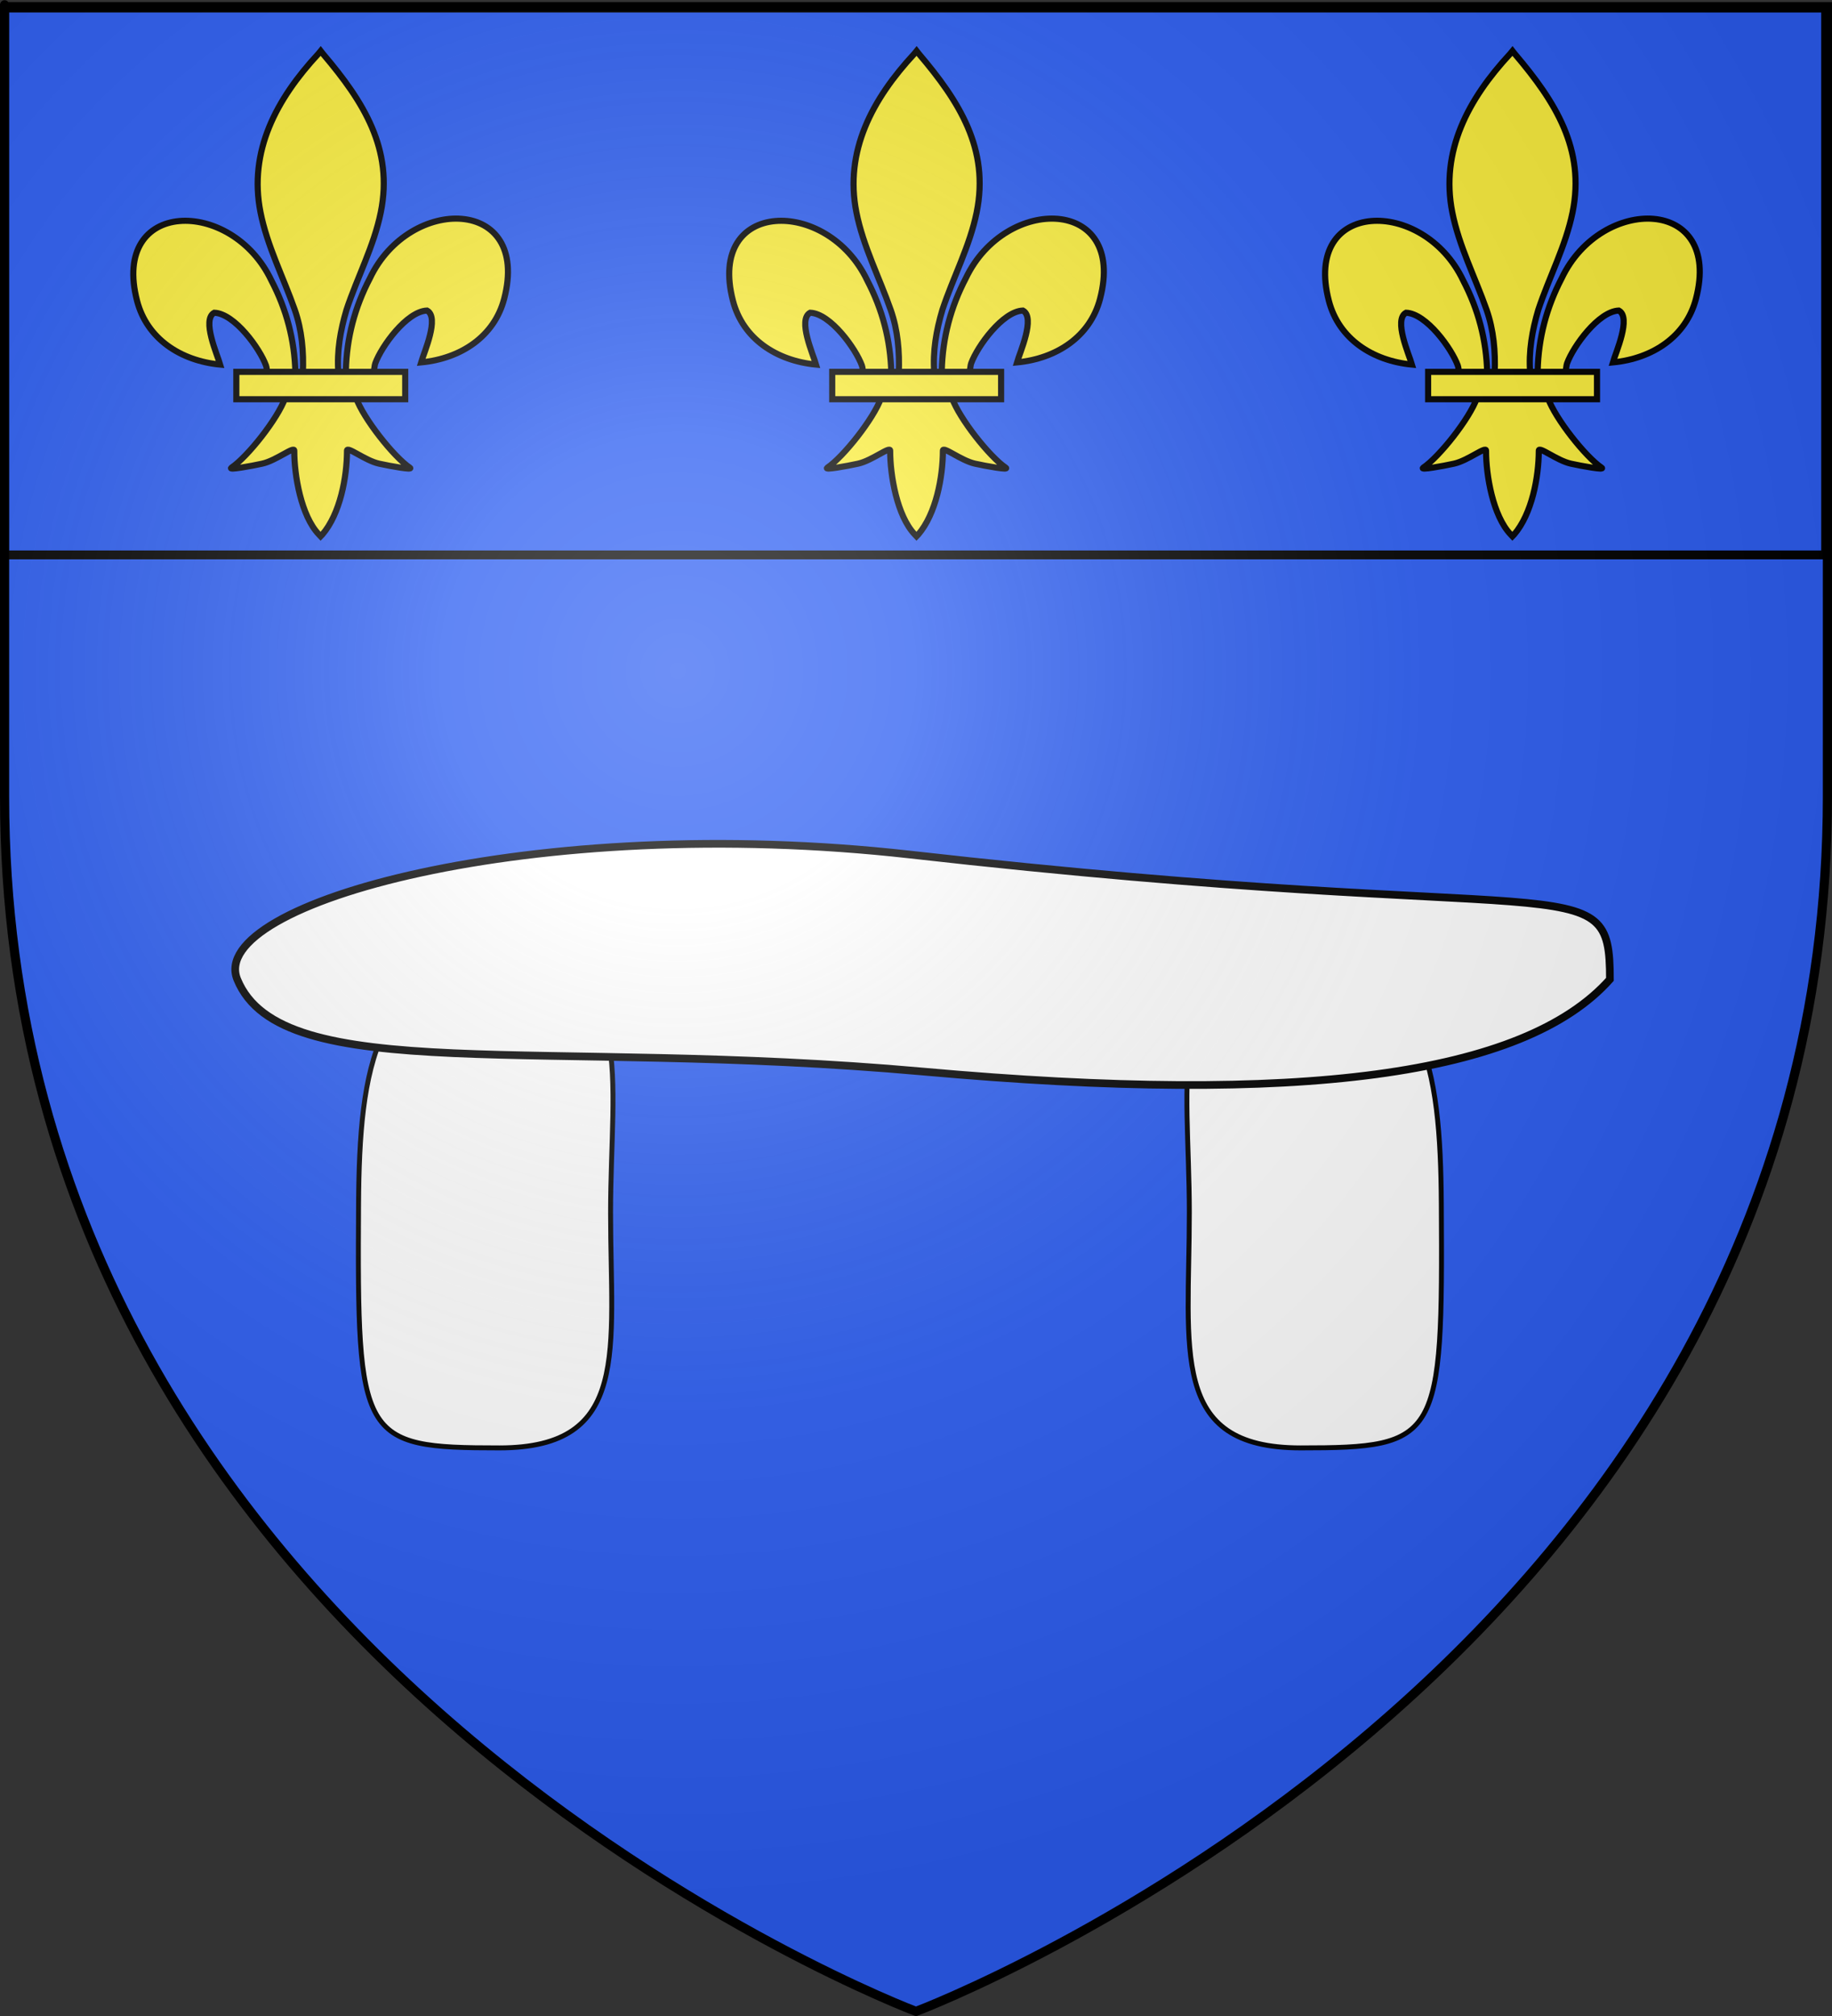
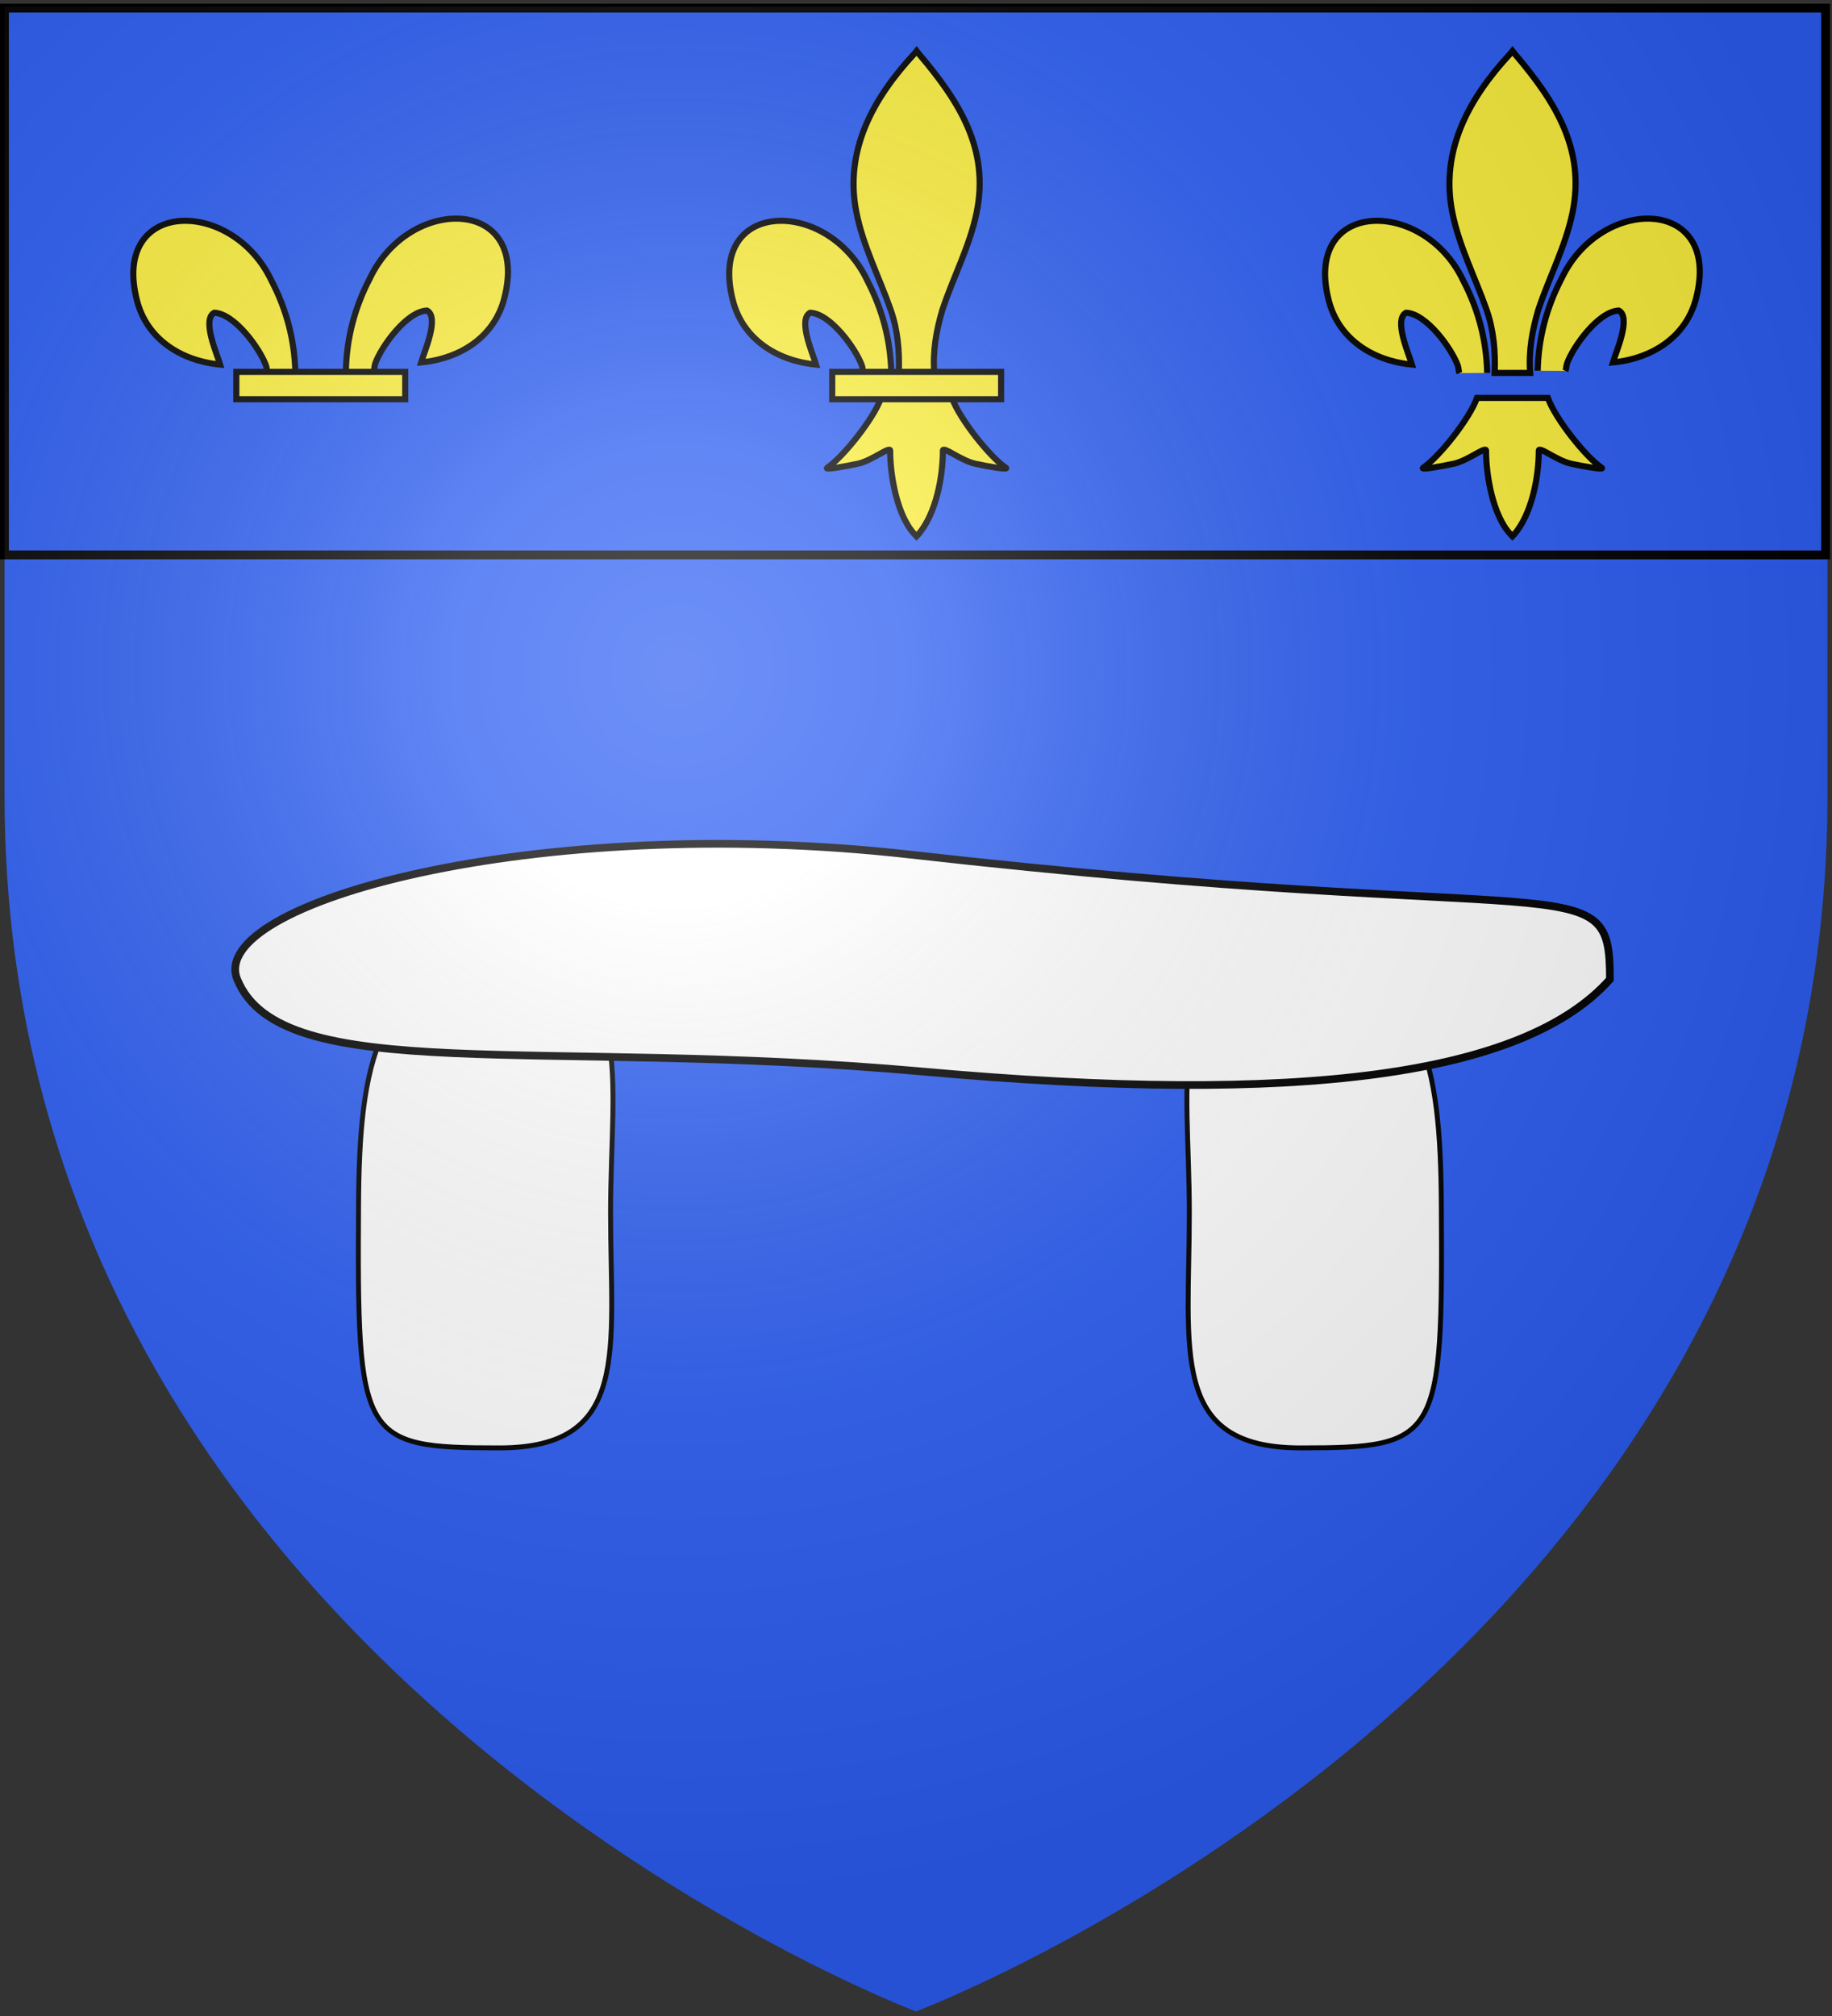
<svg xmlns="http://www.w3.org/2000/svg" xmlns:xlink="http://www.w3.org/1999/xlink" version="1.0" width="600" height="660" id="svg2">
  <rect width="100%" height="100%" fill="#333333" stroke="none" />
  <desc id="desc4">Flag of Canton of Valais (Wallis)</desc>
  <defs id="defs6">
    <linearGradient id="linearGradient2893">
      <stop style="stop-color:#ffffff;stop-opacity:0.314" offset="0" id="stop2895" />
      <stop style="stop-color:#ffffff;stop-opacity:0.251" offset="0.19" id="stop2897" />
      <stop style="stop-color:#6b6b6b;stop-opacity:0.125" offset="0.6" id="stop2901" />
      <stop style="stop-color:#000000;stop-opacity:0.125" offset="1" id="stop2899" />
    </linearGradient>
    <radialGradient cx="221.445" cy="226.331" r="300" fx="221.445" fy="226.331" id="radialGradient3163" xlink:href="#linearGradient2893" gradientUnits="userSpaceOnUse" gradientTransform="matrix(1.353,0,0,1.349,-77.629,-85.747)" />
  </defs>
  <g style="display:inline" id="layer3">
    <path d="M 300,658.5 C 300,658.5 598.5,546.18 598.5,260.728 C 598.5,-24.723 598.5,2.176 598.5,2.176 L 1.5,2.176 L 1.5,260.728 C 1.5,546.18 300,658.5 300,658.5 z " style="fill:#2b5df2;fill-opacity:1;fill-rule:evenodd;stroke:none;stroke-width:1px;stroke-linecap:butt;stroke-linejoin:miter;stroke-opacity:1" id="path2855" />
  </g>
  <g id="layer4">
    <g transform="matrix(1.641,0,0,1.641,1458.254,120.589)" style="opacity:1;fill:#2b5df2;fill-opacity:0;display:inline" id="g4704">
      <g transform="matrix(1,0,0,1.461,0,-127.144)" id="g4706">
        <g transform="matrix(0.754,0,0,1,-777.265,47.186)" id="g4708">
          <g transform="translate(-2.273,-61.477)" id="g4728" />
          <g transform="translate(-2.273,-61.477)" id="g4730" />
          <g transform="translate(-2.273,-61.477)" id="g4732" />
        </g>
      </g>
    </g>
    <rect width="596.466" height="179.009" x="1.451" y="2.654" style="opacity:1;fill:none;fill-opacity:0;fill-rule:nonzero;stroke:#000000;stroke-width:2.902;stroke-miterlimit:4;stroke-dasharray:none;stroke-opacity:1;display:inline" id="rect2230" />
    <g transform="matrix(0.174,0,0,0.174,42.457,15.461)" id="g5671">
      <path d="M 407.029,608.699 C 408.454,546.743 423.78,489.16 452.319,434.591 C 527.033,277.405 755.239,281.159 704.934,473.402 C 686.397,544.241 623.425,585.876 548.615,593.017 C 554.015,574.352 583.715,508.365 559.74,495.455 C 521.401,496.904 473.795,563.161 462.347,594.756 C 460.694,599.292 461.156,604.534 459.311,608.996" style="opacity:1;fill:#fcef3c;fill-opacity:1;fill-rule:evenodd;stroke:#000000;stroke-width:11.526;stroke-linecap:butt;stroke-linejoin:miter;stroke-miterlimit:4;stroke-dasharray:none;stroke-opacity:1;display:inline" id="path1876" />
      <path d="M 311.991,612.795 C 310.566,550.839 295.24,493.256 266.701,438.687 C 191.987,281.501 -36.219,285.255 14.086,477.498 C 32.623,548.337 95.595,589.972 170.405,597.113 C 165.005,578.448 135.305,512.461 159.28,499.551 C 197.619,501 245.225,567.257 256.673,598.852 C 258.326,603.388 257.864,608.63 259.709,613.092" style="opacity:1;fill:#fcef3c;fill-opacity:1;fill-rule:evenodd;stroke:#000000;stroke-width:11.526;stroke-linecap:butt;stroke-linejoin:miter;stroke-miterlimit:4;stroke-dasharray:none;stroke-opacity:1" id="path1902" />
-       <path d="M 355.094,12.543 C 276.379,97.393 223.529,195.505 246.312,310.575 C 258.882,374.058 289.354,432.854 310.844,494.012 C 324.28,532.382 327.716,572.464 326.125,612.793 L 392.906,612.793 C 389.71,572.167 396.713,532.795 408.188,494.012 C 428.662,432.474 459.813,374.106 472.719,310.575 C 496.847,191.795 440.212,102.215 364.281,12.918 L 359.641,7 L 355.094,12.543 z " style="opacity:1;fill:#fcef3c;fill-opacity:1;fill-rule:nonzero;stroke:#000000;stroke-width:11.526;stroke-linecap:butt;stroke-linejoin:miter;stroke-miterlimit:4;stroke-dasharray:none;stroke-opacity:1" id="path3734" />
-       <path d="M 292.812,659.825 C 278.851,698.955 221.924,770.617 191.688,791.043 C 183.845,796.341 229.174,787.992 249.469,783.543 C 276.088,777.709 310.686,749.346 309.875,759.356 C 309.799,805.194 322.686,881.68 356.281,916.825 L 359.463,920.212 L 362.75,916.825 C 396.328,877.654 408.988,808.783 409.156,759.356 C 408.345,749.346 442.943,777.709 469.562,783.543 C 489.857,787.992 535.186,796.341 527.344,791.043 C 497.107,770.617 440.212,698.955 426.25,659.825 L 292.812,659.825 z " style="opacity:1;fill:#fcef3c;fill-opacity:1;fill-rule:evenodd;stroke:#000000;stroke-width:11.526;stroke-linecap:butt;stroke-linejoin:miter;stroke-miterlimit:4;stroke-dasharray:none;stroke-opacity:1" id="path6395" />
      <rect width="317.888" height="51.503" x="200.82" y="610.803" style="opacity:1;fill:#fcef3c;fill-opacity:1;stroke:#000000;stroke-width:11.526;stroke-miterlimit:4;stroke-dasharray:none;stroke-opacity:1" id="rect4623" />
    </g>
    <g transform="matrix(0.174,0,0,0.174,237.619,15.461)" id="g4333">
-       <path d="M 407.029,608.699 C 408.454,546.743 423.78,489.16 452.319,434.591 C 527.033,277.405 755.239,281.159 704.934,473.402 C 686.397,544.241 623.425,585.876 548.615,593.017 C 554.015,574.352 583.715,508.365 559.74,495.455 C 521.401,496.904 473.795,563.161 462.347,594.756 C 460.694,599.292 461.156,604.534 459.311,608.996" style="opacity:1;fill:#fcef3c;fill-opacity:1;fill-rule:evenodd;stroke:#000000;stroke-width:11.526;stroke-linecap:butt;stroke-linejoin:miter;stroke-miterlimit:4;stroke-dasharray:none;stroke-opacity:1;display:inline" id="path4335" />
      <path d="M 311.991,612.795 C 310.566,550.839 295.24,493.256 266.701,438.687 C 191.987,281.501 -36.219,285.255 14.086,477.498 C 32.623,548.337 95.595,589.972 170.405,597.113 C 165.005,578.448 135.305,512.461 159.28,499.551 C 197.619,501 245.225,567.257 256.673,598.852 C 258.326,603.388 257.864,608.63 259.709,613.092" style="opacity:1;fill:#fcef3c;fill-opacity:1;fill-rule:evenodd;stroke:#000000;stroke-width:11.526;stroke-linecap:butt;stroke-linejoin:miter;stroke-miterlimit:4;stroke-dasharray:none;stroke-opacity:1" id="path4337" />
      <path d="M 355.094,12.543 C 276.379,97.393 223.529,195.505 246.312,310.575 C 258.882,374.058 289.354,432.854 310.844,494.012 C 324.28,532.382 327.716,572.464 326.125,612.793 L 392.906,612.793 C 389.71,572.167 396.713,532.795 408.188,494.012 C 428.662,432.474 459.813,374.106 472.719,310.575 C 496.847,191.795 440.212,102.215 364.281,12.918 L 359.641,7 L 355.094,12.543 z " style="opacity:1;fill:#fcef3c;fill-opacity:1;fill-rule:nonzero;stroke:#000000;stroke-width:11.526;stroke-linecap:butt;stroke-linejoin:miter;stroke-miterlimit:4;stroke-dasharray:none;stroke-opacity:1" id="path4339" />
      <path d="M 292.812,659.825 C 278.851,698.955 221.924,770.617 191.688,791.043 C 183.845,796.341 229.174,787.992 249.469,783.543 C 276.088,777.709 310.686,749.346 309.875,759.356 C 309.799,805.194 322.686,881.68 356.281,916.825 L 359.463,920.212 L 362.75,916.825 C 396.328,877.654 408.988,808.783 409.156,759.356 C 408.345,749.346 442.943,777.709 469.562,783.543 C 489.857,787.992 535.186,796.341 527.344,791.043 C 497.107,770.617 440.212,698.955 426.25,659.825 L 292.812,659.825 z " style="opacity:1;fill:#fcef3c;fill-opacity:1;fill-rule:evenodd;stroke:#000000;stroke-width:11.526;stroke-linecap:butt;stroke-linejoin:miter;stroke-miterlimit:4;stroke-dasharray:none;stroke-opacity:1" id="path4341" />
      <rect width="317.888" height="51.503" x="200.82" y="610.803" style="opacity:1;fill:#fcef3c;fill-opacity:1;stroke:#000000;stroke-width:11.526;stroke-miterlimit:4;stroke-dasharray:none;stroke-opacity:1" id="rect4343" />
    </g>
    <g transform="matrix(0.174,0,0,0.174,432.781,15.461)" id="g4345">
      <path d="M 407.029,608.699 C 408.454,546.743 423.78,489.16 452.319,434.591 C 527.033,277.405 755.239,281.159 704.934,473.402 C 686.397,544.241 623.425,585.876 548.615,593.017 C 554.015,574.352 583.715,508.365 559.74,495.455 C 521.401,496.904 473.795,563.161 462.347,594.756 C 460.694,599.292 461.156,604.534 459.311,608.996" style="opacity:1;fill:#fcef3c;fill-opacity:1;fill-rule:evenodd;stroke:#000000;stroke-width:11.526;stroke-linecap:butt;stroke-linejoin:miter;stroke-miterlimit:4;stroke-dasharray:none;stroke-opacity:1;display:inline" id="path4347" />
      <path d="M 311.991,612.795 C 310.566,550.839 295.24,493.256 266.701,438.687 C 191.987,281.501 -36.219,285.255 14.086,477.498 C 32.623,548.337 95.595,589.972 170.405,597.113 C 165.005,578.448 135.305,512.461 159.28,499.551 C 197.619,501 245.225,567.257 256.673,598.852 C 258.326,603.388 257.864,608.63 259.709,613.092" style="opacity:1;fill:#fcef3c;fill-opacity:1;fill-rule:evenodd;stroke:#000000;stroke-width:11.526;stroke-linecap:butt;stroke-linejoin:miter;stroke-miterlimit:4;stroke-dasharray:none;stroke-opacity:1" id="path4349" />
      <path d="M 355.094,12.543 C 276.379,97.393 223.529,195.505 246.312,310.575 C 258.882,374.058 289.354,432.854 310.844,494.012 C 324.28,532.382 327.716,572.464 326.125,612.793 L 392.906,612.793 C 389.71,572.167 396.713,532.795 408.188,494.012 C 428.662,432.474 459.813,374.106 472.719,310.575 C 496.847,191.795 440.212,102.215 364.281,12.918 L 359.641,7 L 355.094,12.543 z " style="opacity:1;fill:#fcef3c;fill-opacity:1;fill-rule:nonzero;stroke:#000000;stroke-width:11.526;stroke-linecap:butt;stroke-linejoin:miter;stroke-miterlimit:4;stroke-dasharray:none;stroke-opacity:1" id="path4351" />
      <path d="M 292.812,659.825 C 278.851,698.955 221.924,770.617 191.688,791.043 C 183.845,796.341 229.174,787.992 249.469,783.543 C 276.088,777.709 310.686,749.346 309.875,759.356 C 309.799,805.194 322.686,881.68 356.281,916.825 L 359.463,920.212 L 362.75,916.825 C 396.328,877.654 408.988,808.783 409.156,759.356 C 408.345,749.346 442.943,777.709 469.562,783.543 C 489.857,787.992 535.186,796.341 527.344,791.043 C 497.107,770.617 440.212,698.955 426.25,659.825 L 292.812,659.825 z " style="opacity:1;fill:#fcef3c;fill-opacity:1;fill-rule:evenodd;stroke:#000000;stroke-width:11.526;stroke-linecap:butt;stroke-linejoin:miter;stroke-miterlimit:4;stroke-dasharray:none;stroke-opacity:1" id="path4353" />
-       <rect width="317.888" height="51.503" x="200.82" y="610.803" style="opacity:1;fill:#fcef3c;fill-opacity:1;stroke:#000000;stroke-width:11.526;stroke-miterlimit:4;stroke-dasharray:none;stroke-opacity:1" id="rect4355" />
    </g>
    <path d="M 165.877,315.622 C 209.046,315.622 199.967,352.112 199.967,397.074 C 199.967,442.036 206.724,474.013 163.555,474.013 C 118.064,474.013 116.952,471.41 117.435,394.186 C 117.713,349.614 122.708,315.622 165.877,315.622 z " style="fill:#ffffff;fill-opacity:1;stroke:#000000;stroke-width:1.608;stroke-miterlimit:4;stroke-opacity:1" id="path5367" />
    <path d="M 423.607,315.622 C 380.438,315.622 389.518,352.112 389.518,397.074 C 389.518,442.036 382.76,474.013 425.929,474.013 C 471.42,474.013 472.532,471.41 472.05,394.186 C 471.771,349.614 466.776,315.622 423.607,315.622 z " style="fill:#ffffff;fill-opacity:1;stroke:#000000;stroke-width:1.608;stroke-miterlimit:4;stroke-opacity:1" id="path5369" />
    <path d="M 527.267,320.625 C 499.207,352.135 426.069,361.904 302.485,350.825 C 177.282,339.601 92.141,356.039 77.702,320.625 C 67.601,295.85 174.698,265.895 298,279.767 C 516.361,304.459 527.267,282.382 527.267,320.625 z " style="fill:#ffffff;fill-opacity:1;stroke:#000000;stroke-width:2.515;stroke-miterlimit:4;stroke-opacity:1" id="path4395" />
  </g>
  <g id="layer2">
    <path d="M 300,658.5 C 300,658.5 598.5,546.18 598.5,260.728 C 598.5,-24.723 598.5,2.176 598.5,2.176 L 1.5,2.176 L 1.5,260.728 C 1.5,546.18 300,658.5 300,658.5 z " style="opacity:1;fill:url(#radialGradient3163);fill-opacity:1;fill-rule:evenodd;stroke:none;stroke-width:1px;stroke-linecap:butt;stroke-linejoin:miter;stroke-opacity:1" id="path2875" />
  </g>
  <g id="layer1">
-     <path d="M 300,658.5 C 300,658.5 1.5,546.18 1.5,260.728 C 1.5,-24.723 1.5,2.176 1.5,2.176 L 598.5,2.176 L 598.5,260.728 C 598.5,546.18 300,658.5 300,658.5 z " style="opacity:1;fill:none;fill-opacity:1;fill-rule:evenodd;stroke:#000000;stroke-width:3;stroke-linecap:butt;stroke-linejoin:miter;stroke-miterlimit:4;stroke-dasharray:none;stroke-opacity:1" id="path1411" />
-   </g>
+     </g>
</svg>